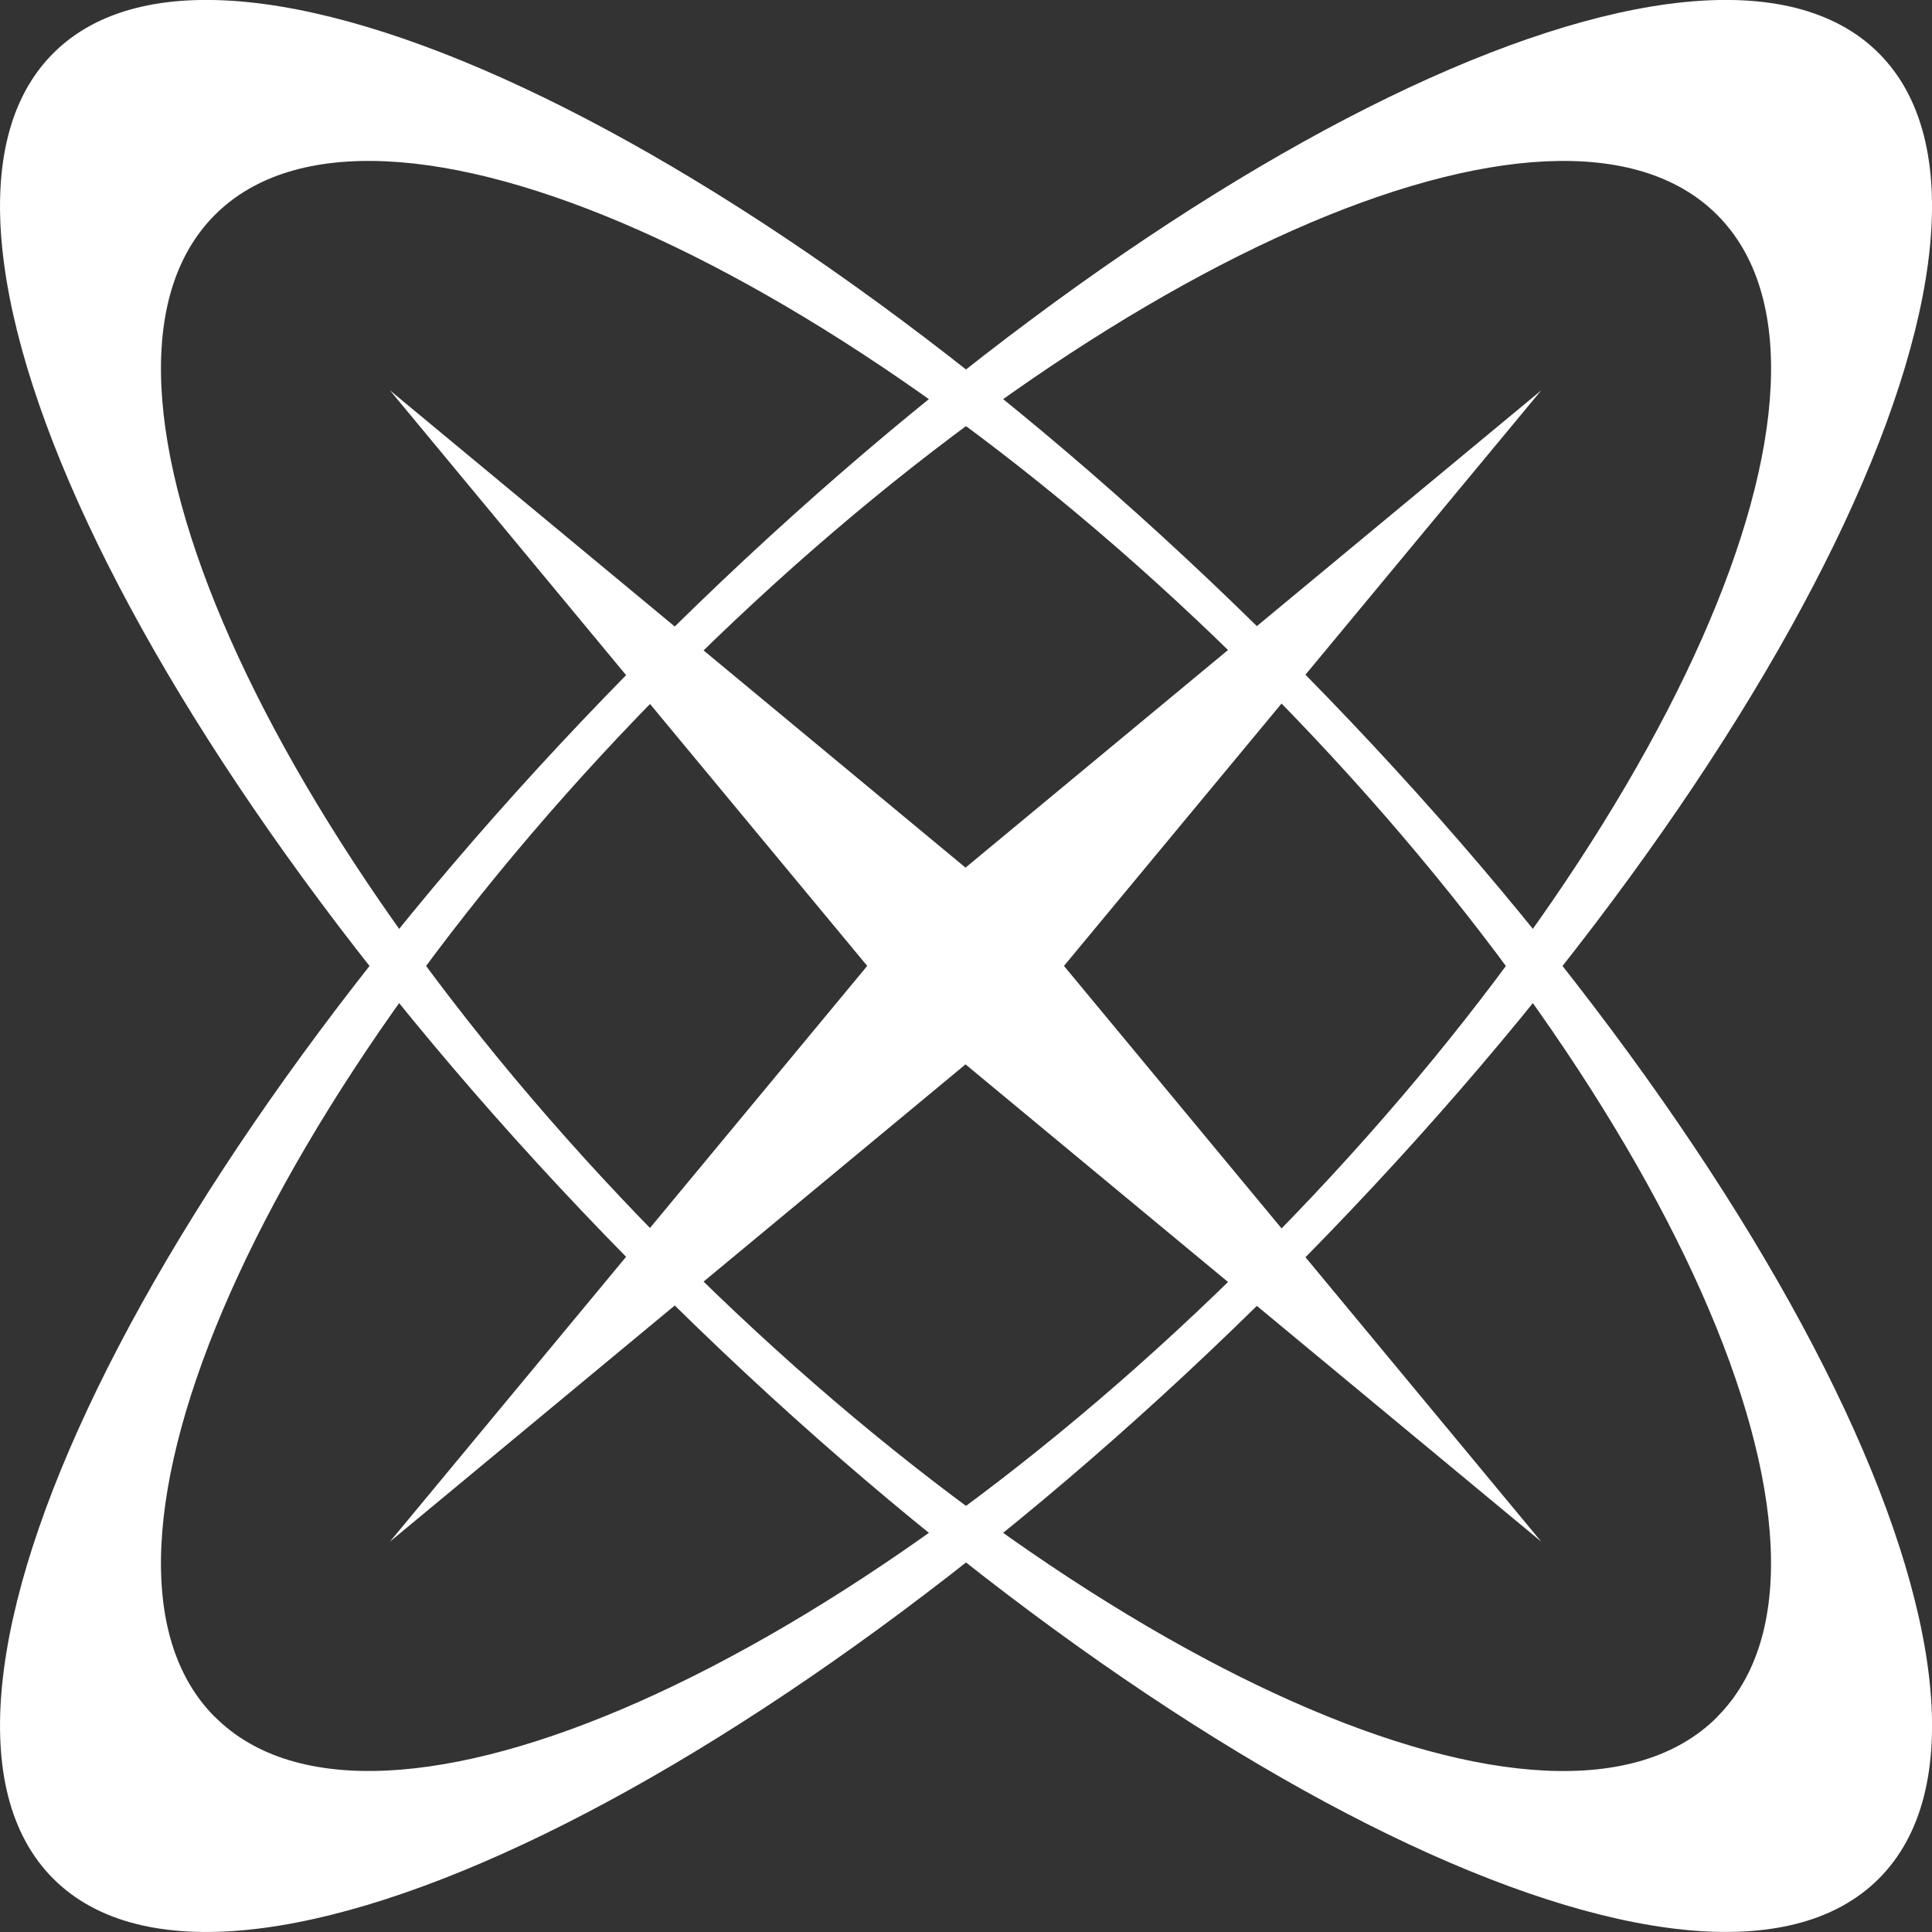
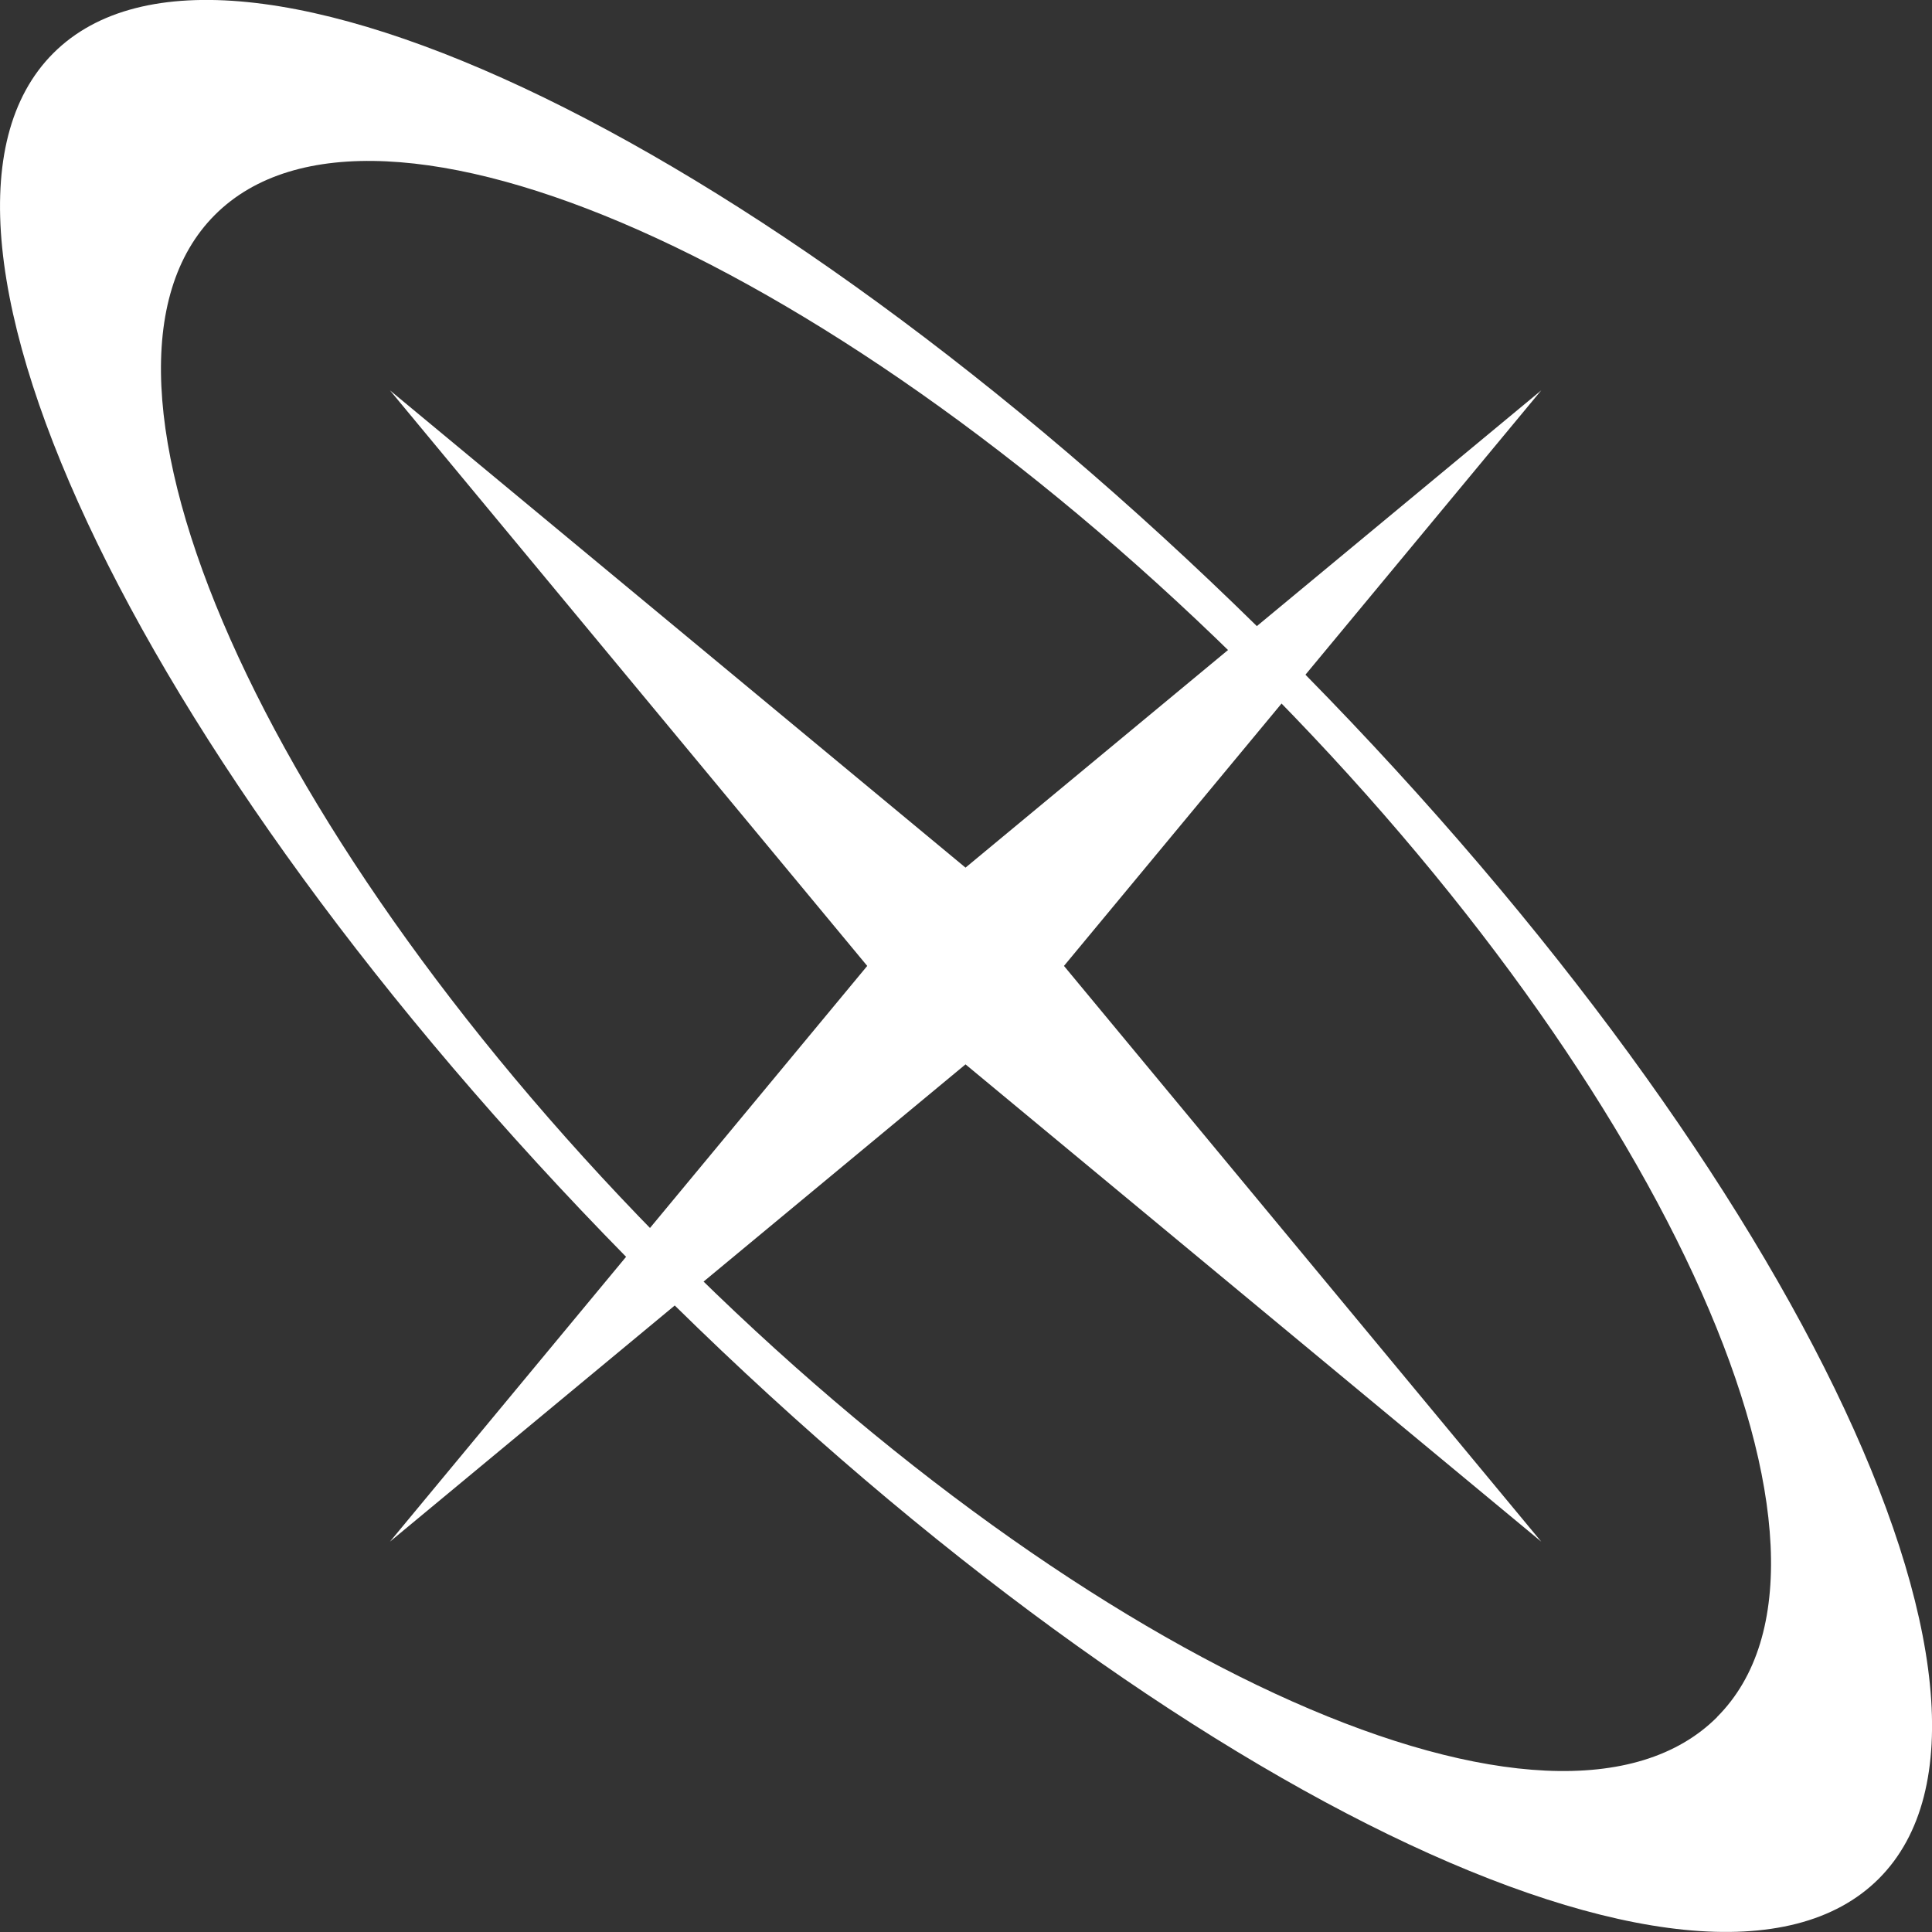
<svg xmlns="http://www.w3.org/2000/svg" width="24" height="24" viewBox="0 0 24 24" fill="none">
  <rect x="0" y="0" width="24" height="24" fill="#333333" stroke="none" />
  <g clip-path="url(#clip0_3072_13396)">
    <path d="M19.146 4.849L13.217 11.999L19.146 19.151L11.994 13.222L4.844 19.151L10.773 11.999L4.844 4.849L11.994 10.778L19.146 4.849Z" fill="white" />
    <path d="M0.662 0.661C-1.503 2.826 1.819 9.657 8.081 15.919C14.343 22.181 21.174 25.502 23.339 23.338C25.504 21.173 22.182 14.343 15.919 8.081C9.657 1.818 2.827 -1.504 0.662 0.661ZM21.331 21.33C19.347 23.314 13.561 20.746 8.408 15.593C3.254 10.439 0.686 4.653 2.67 2.669C4.653 0.686 10.439 3.254 15.592 8.407C20.745 13.559 23.314 19.346 21.33 21.329L21.331 21.33Z" fill="white" />
-     <path d="M23.339 0.661C21.174 -1.504 14.343 1.818 8.081 8.081C1.819 14.343 -1.503 21.173 0.662 23.338C2.827 25.503 9.657 22.181 15.919 15.919C22.182 9.657 25.503 2.826 23.339 0.661ZM2.67 21.33C0.686 19.346 3.254 13.56 8.407 8.408C13.56 3.255 19.346 0.686 21.331 2.669C23.314 4.653 20.746 10.439 15.593 15.592C10.441 20.745 4.654 23.314 2.671 21.329L2.67 21.33Z" fill="white" />
  </g>
  <defs>
    <clipPath id="clip0_3072_13396">
      <rect width="24" height="24" fill="white" />
    </clipPath>
  </defs>
</svg>